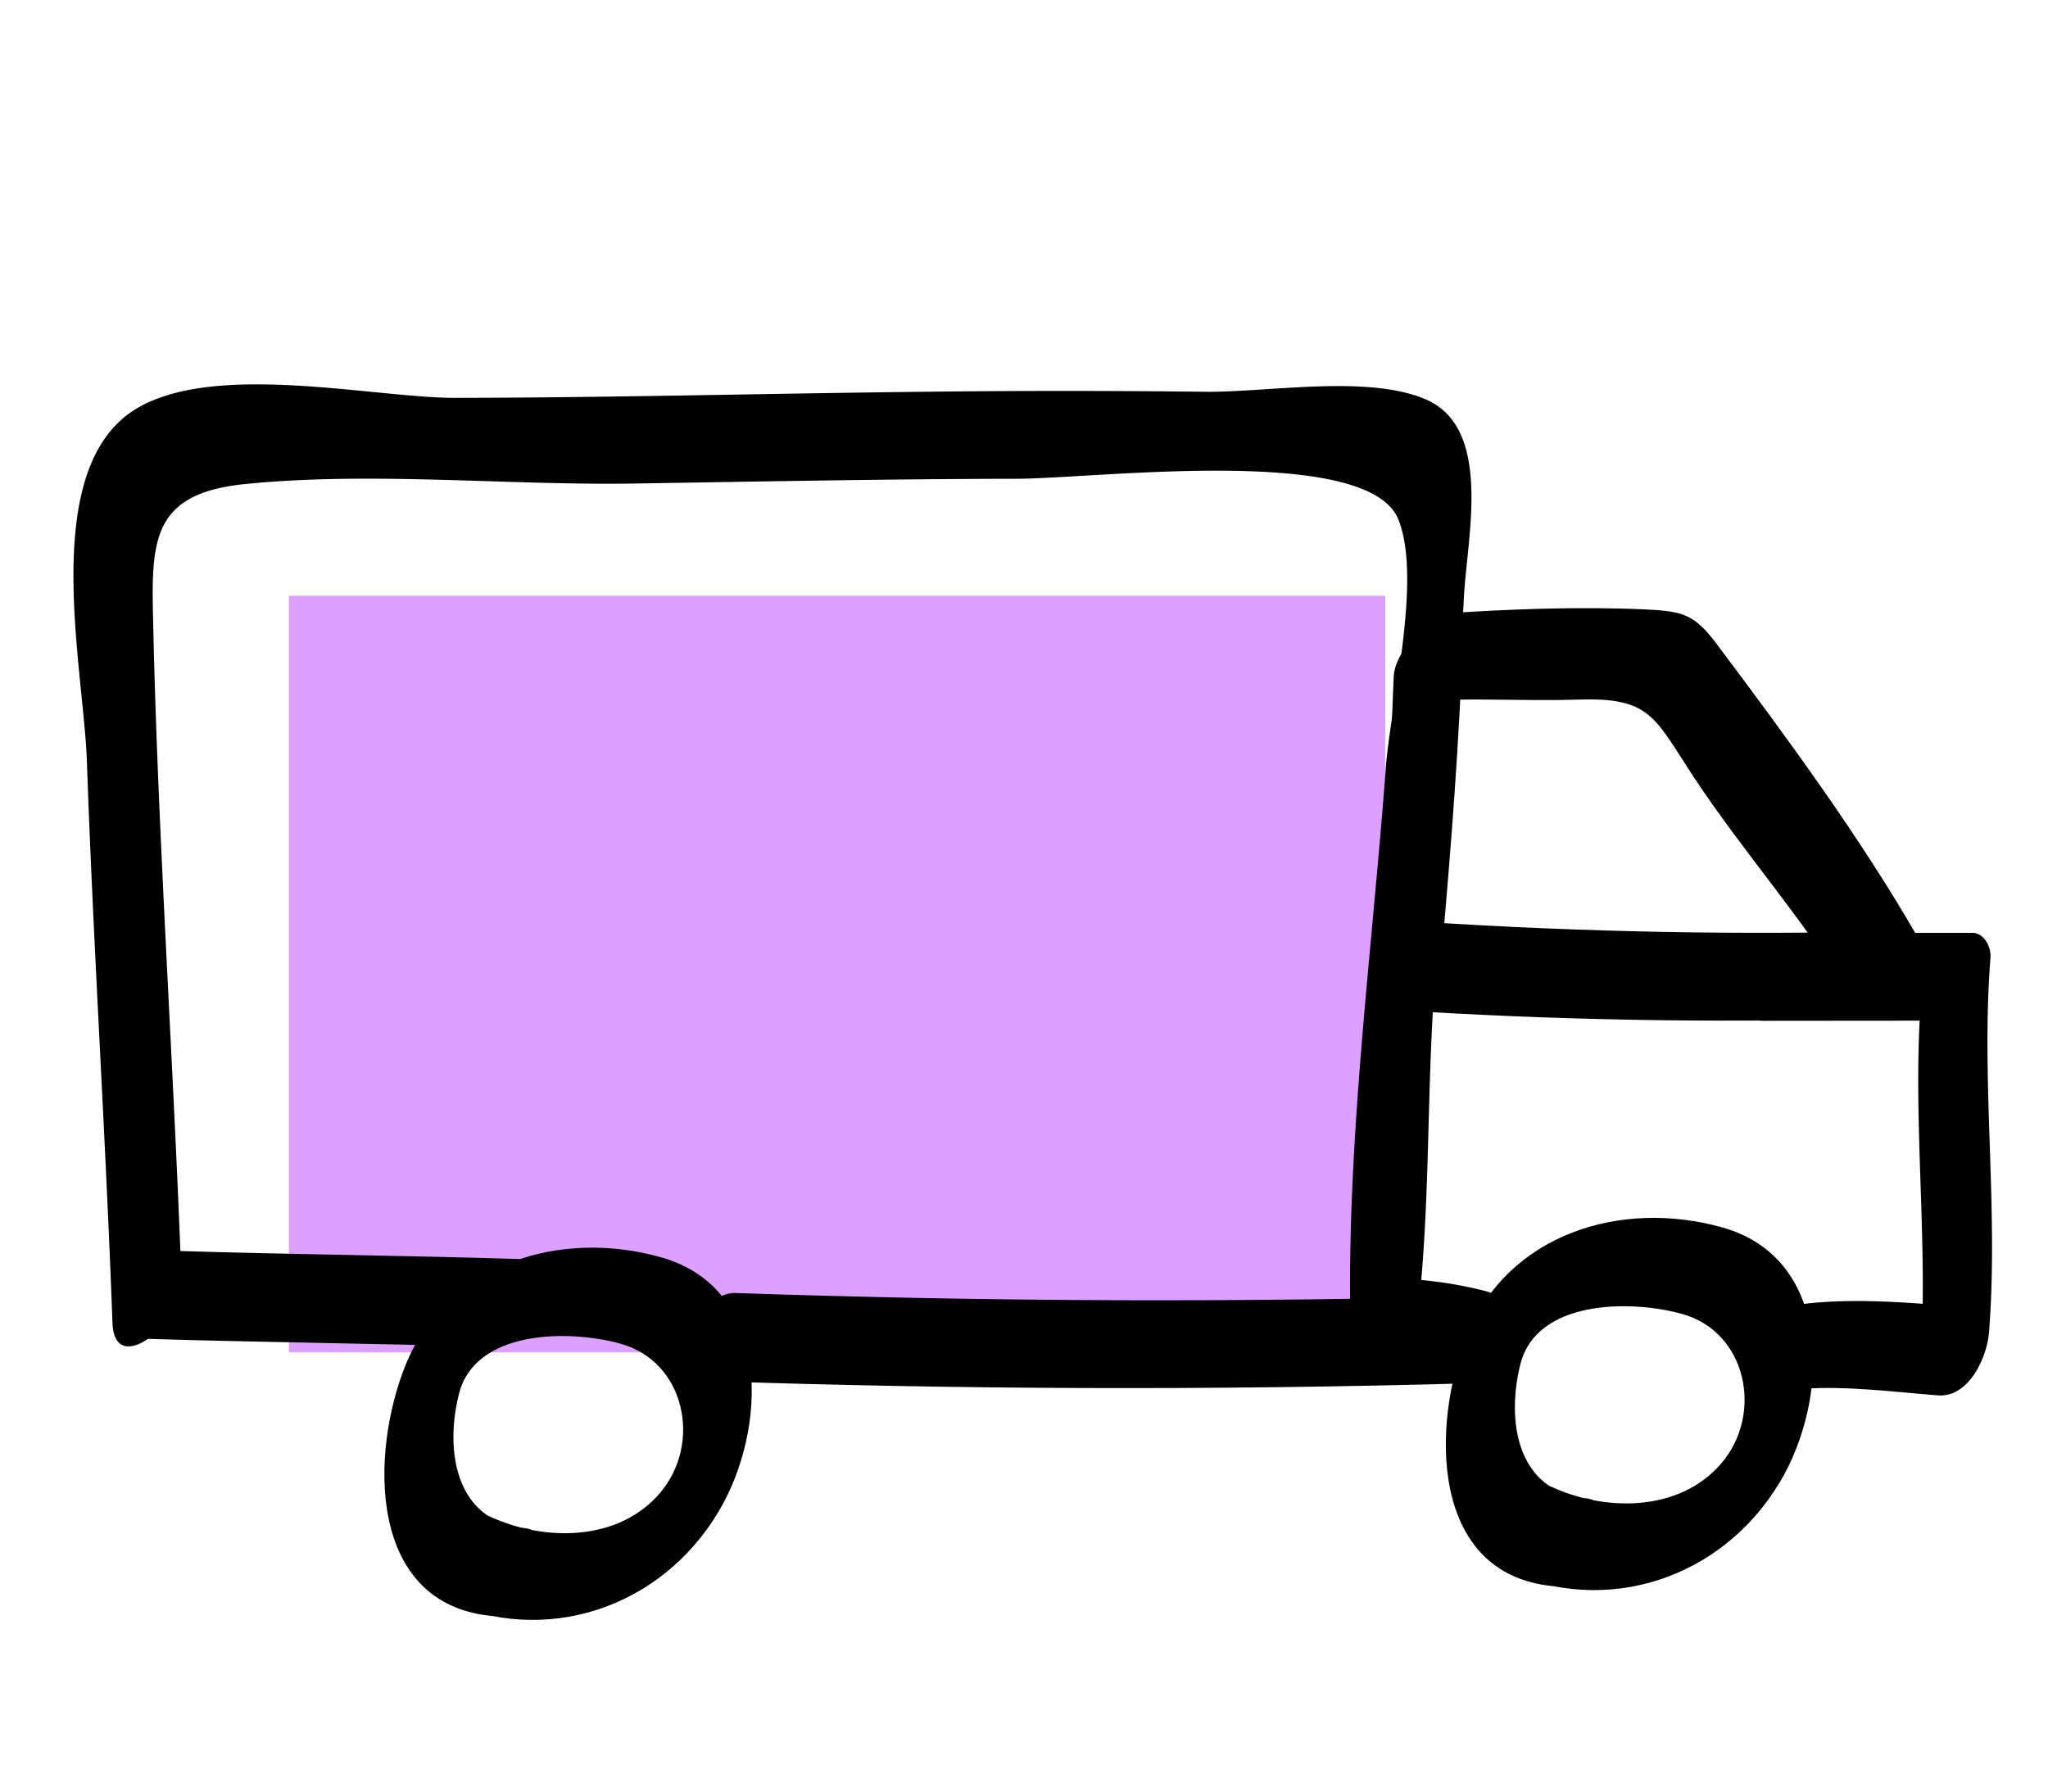
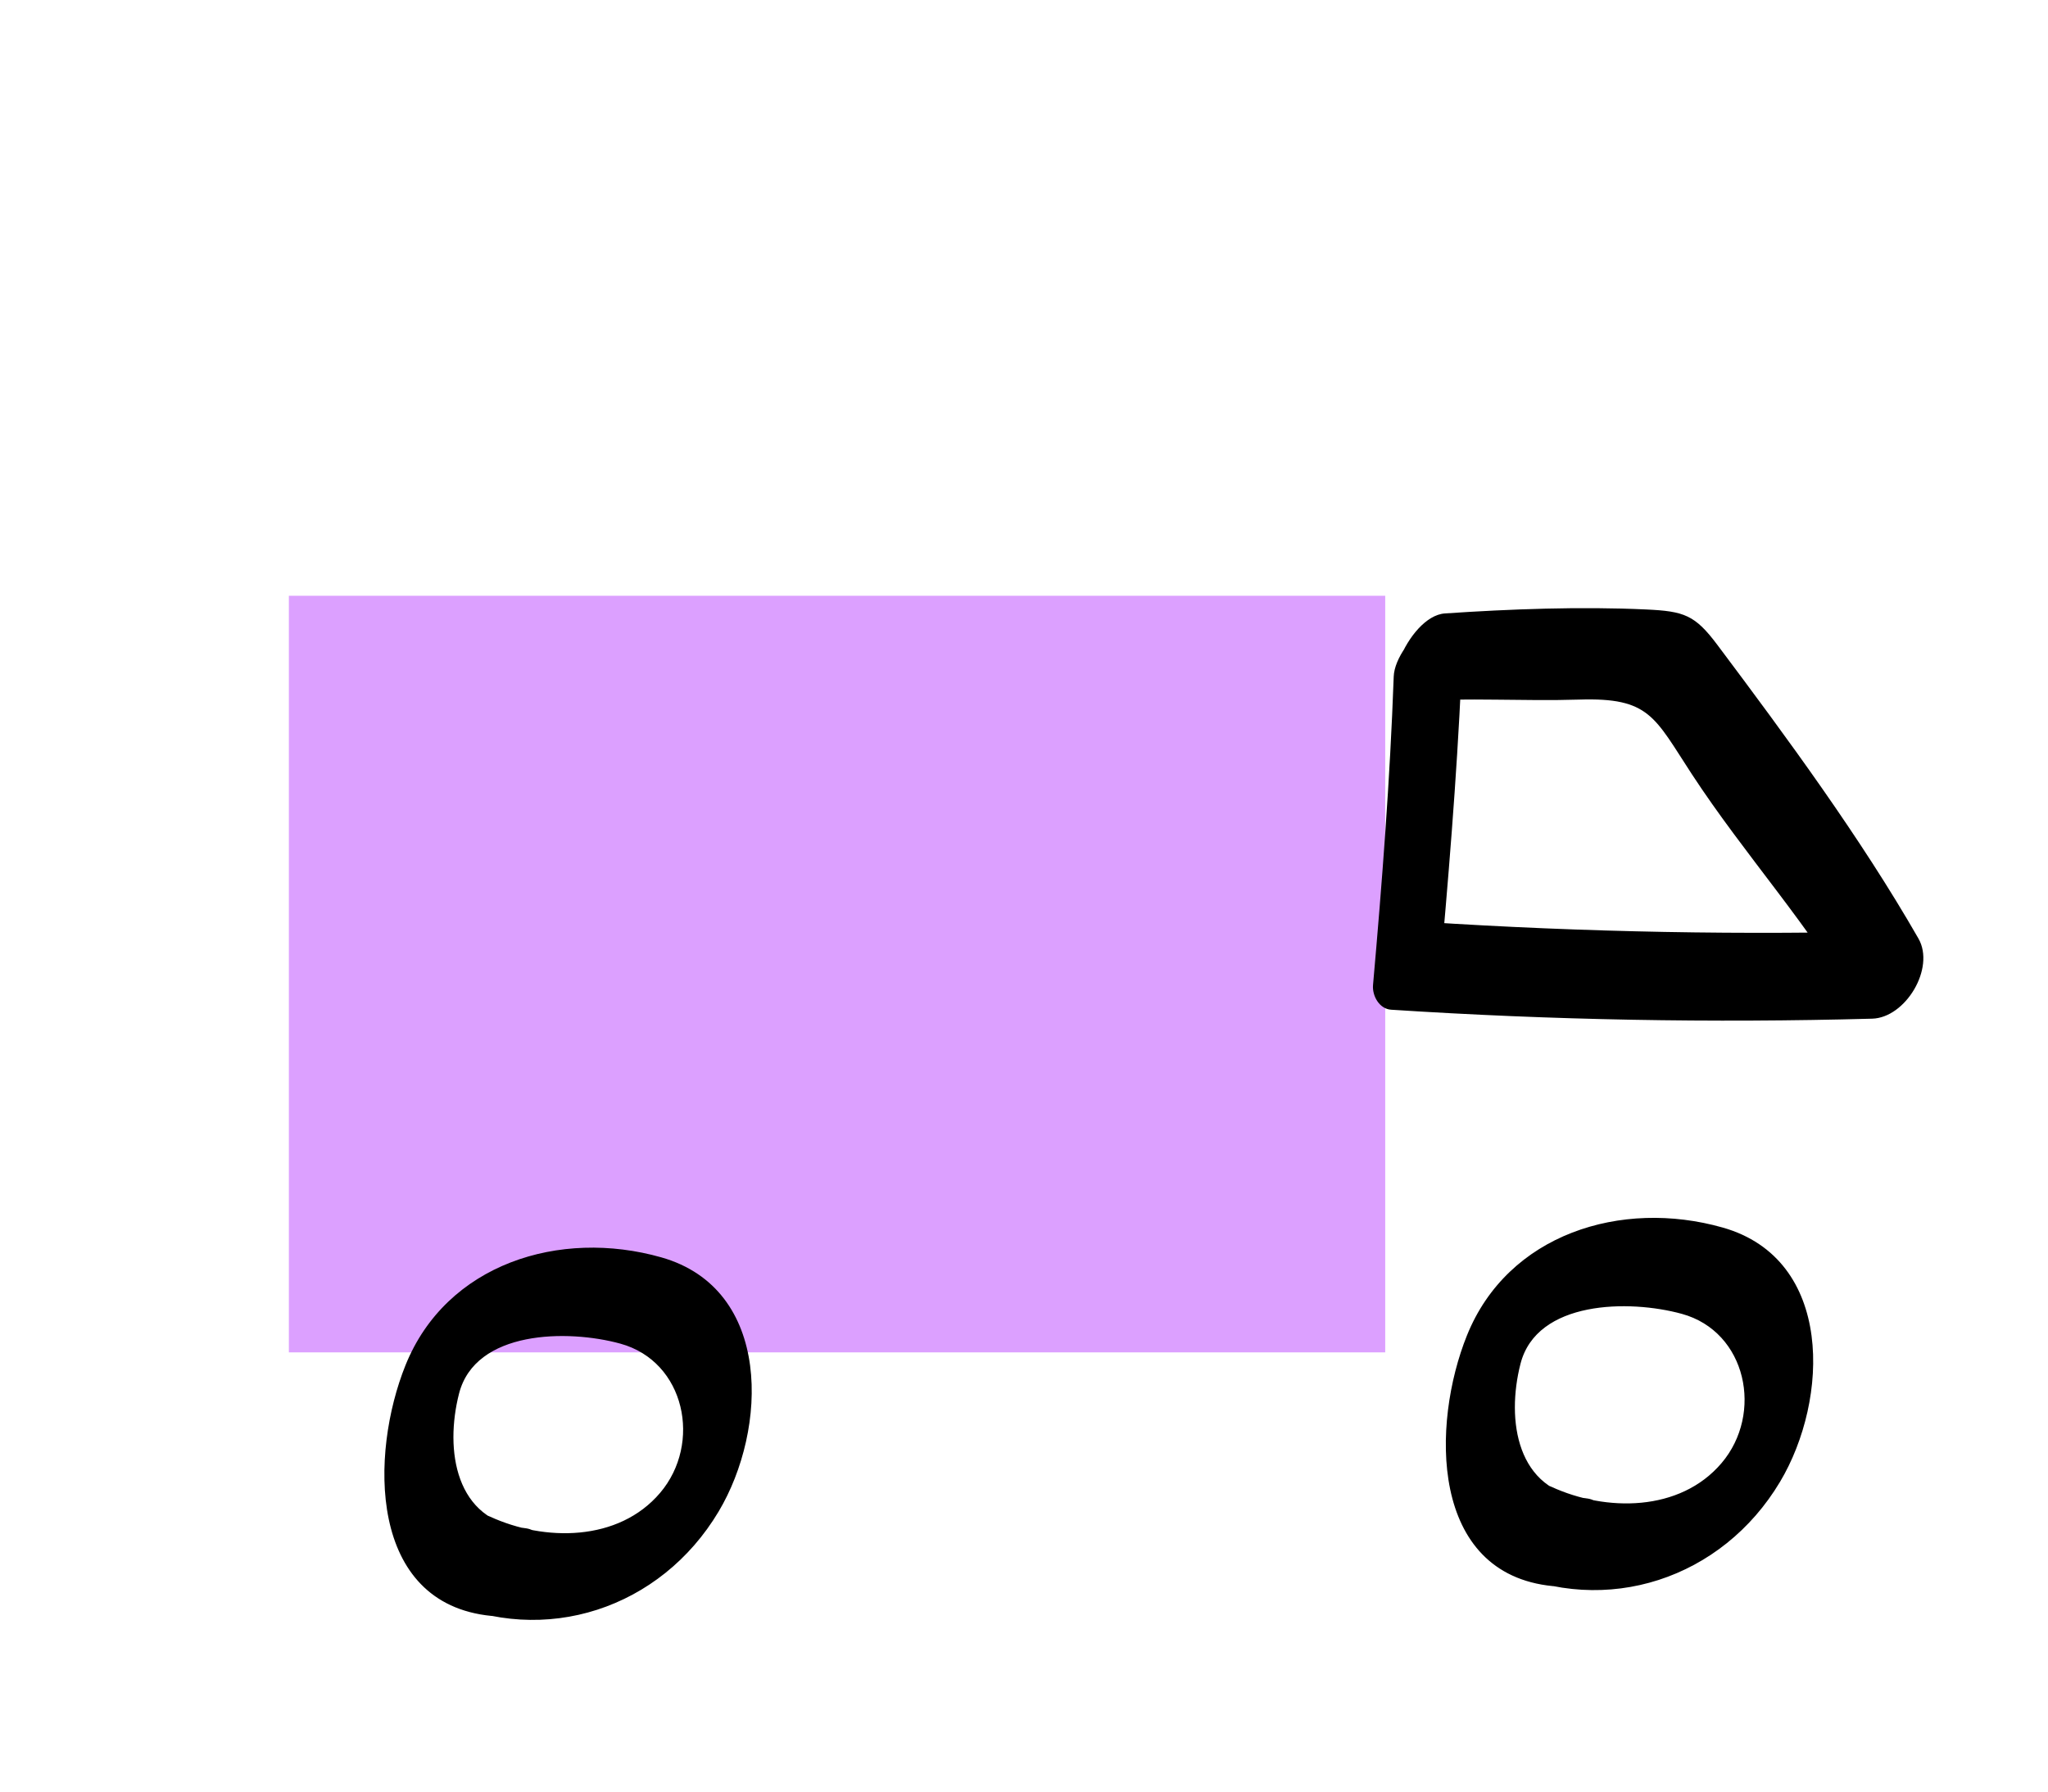
<svg xmlns="http://www.w3.org/2000/svg" data-name="Ebene_1" width="80" height="70" viewBox="0 0 80 70">
  <path fill="#dca0ff" d="M11.284 23.278H54.11v29.561H11.284z" />
  <path d="M55.149 27.399c2.185-.149 4.353.004 6.539-.065 2.754-.086 2.933.673 4.403 2.919 2.078 3.175 4.625 5.941 6.522 9.249l1.808-3.132c-6.272.171-12.528.057-18.79-.35l.707.965c.354-4.01.664-8.029.808-12.052.078-2.183-2.653.088-2.704 1.501-.144 4.023-.454 8.042-.808 12.052-.037.423.246.935.707.965 6.262.407 12.518.521 18.79.35 1.305-.036 2.472-1.974 1.808-3.132-2.254-3.932-5.144-7.858-7.857-11.476-.873-1.164-1.292-1.311-2.772-1.38-2.551-.12-5.327-.018-7.871.155-1.453.099-2.839 3.536-1.29 3.431zM61.949 58.54c-2.708-.266-3.118-3.051-2.555-5.254.634-2.479 4.245-2.519 6.305-1.951 2.533.698 3.191 3.897 1.55 5.829-1.627 1.916-4.522 1.905-6.645.928-1.421-.653-3.237 2.621-1.875 3.248 4.016 1.847 8.543.344 10.804-3.444 1.918-3.214 2.109-8.698-2.237-9.933-3.967-1.128-8.397.252-9.993 4.214-1.39 3.451-1.475 9.321 3.356 9.795 1.448.142 2.946-3.268 1.29-3.431zM20.486 59.704c-2.708-.266-3.118-3.051-2.555-5.254.634-2.479 4.245-2.519 6.305-1.951 2.533.698 3.191 3.897 1.55 5.829-1.627 1.916-4.522 1.905-6.645.928-1.421-.653-3.237 2.621-1.875 3.248 4.016 1.847 8.543.344 10.804-3.444 1.918-3.214 2.109-8.698-2.237-9.933-3.967-1.128-8.397.252-9.993 4.214-1.39 3.451-1.475 9.321 3.356 9.795 1.448.142 2.946-3.268 1.29-3.431z" />
-   <path d="M68.864 39.884l6.892-.006-.707-.965c-.383 4.877.326 9.764-.057 14.641l1.997-2.466c-2.107-.163-4.283-.385-6.39-.159-1.391.149-2.576 3.58-.636 3.372 1.867-.2 3.87.073 5.736.218 1.213.094 1.921-1.495 1.997-2.466.383-4.877-.326-9.764.057-14.641.031-.399-.242-.965-.707-.965l-6.892.006c-1.46.001-2.893 3.432-1.29 3.431zM53.598 37.162c-.568 4.936-.274 9.913-.841 14.845-.057.494-.022 1.348.669 1.381 1.179.057 2.182.205 3.327.491 1.377.345 2.964-3.012 1.29-3.431a16.19 16.19 0 00-3.327-.491l.669 1.381c.568-4.936.274-9.913.841-14.845.28-2.437-2.443-.952-2.629.668z" />
-   <path d="M58.527 50.621c-9.943.275-19.88.24-29.821-.102-1.459-.05-2.916 3.375-1.29 3.431 9.941.342 19.878.376 29.821.102 1.459-.04 2.873-3.474 1.29-3.431zM20.334 49.193c-4.477-.141-8.957-.178-13.434-.318-1.459-.046-2.914 3.38-1.29 3.431 4.477.141 8.957.178 13.434.318 1.459.046 2.914-3.38 1.29-3.431z" />
-   <path d="M7.096 50.183c-.202-5.533-.52-11.061-.777-16.592-.137-2.959-.259-5.92-.327-8.882-.077-3.389-.243-5.407 3.562-5.794 4.946-.503 10.237.056 15.223-.023 4.975-.078 9.95-.178 14.927-.186 3.165-.005 13.749-1.364 14.923 1.598.928 2.341-.309 7.22-.493 9.685-.539 7.245-1.54 14.581-1.382 21.856.048 2.207 2.735-.068 2.704-1.501-.195-9.017 1.249-18.071 1.732-27.066.124-2.315 1.127-6.55-1.498-7.675-2.285-.98-6.195-.263-8.653-.296a458.49 458.49 0 00-10.939 0c-6.104.066-12.207.229-18.311.238-3.402.005-10.359-1.664-13.112.913-2.979 2.788-1.403 9.817-1.282 13.264.256 7.324.733 14.637 1 21.961.081 2.211 2.756-.065 2.704-1.501z" />
</svg>